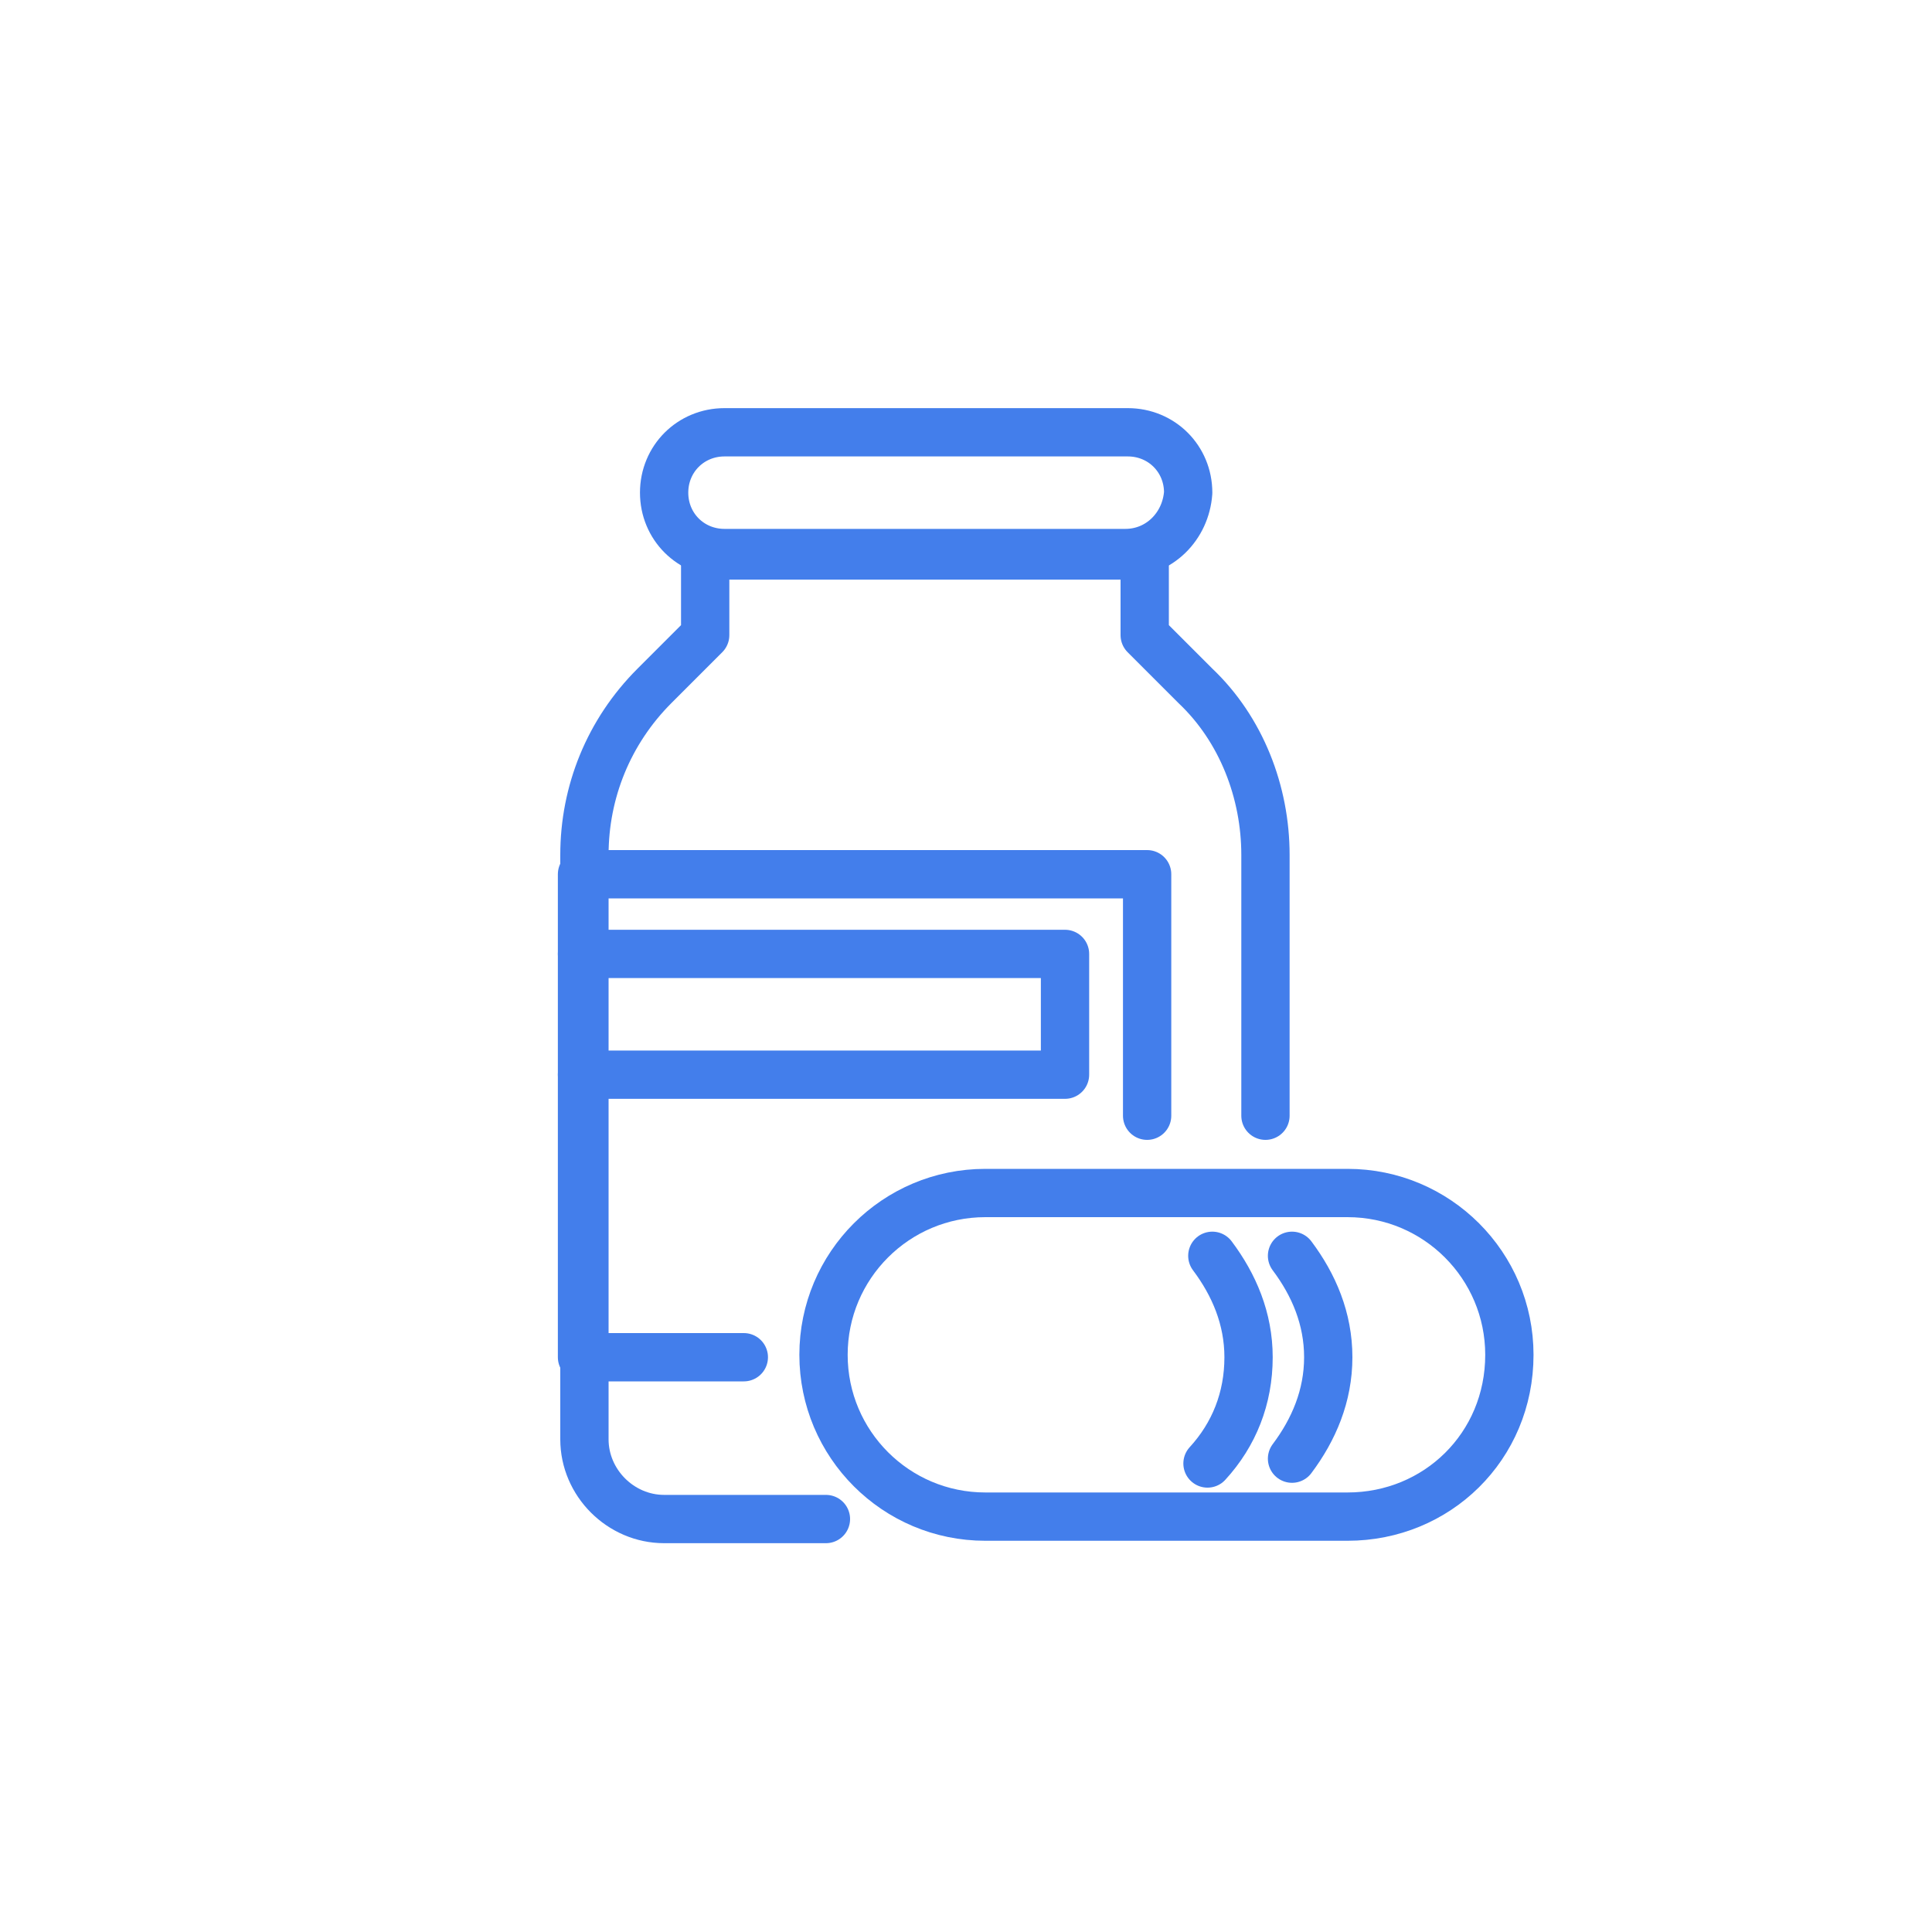
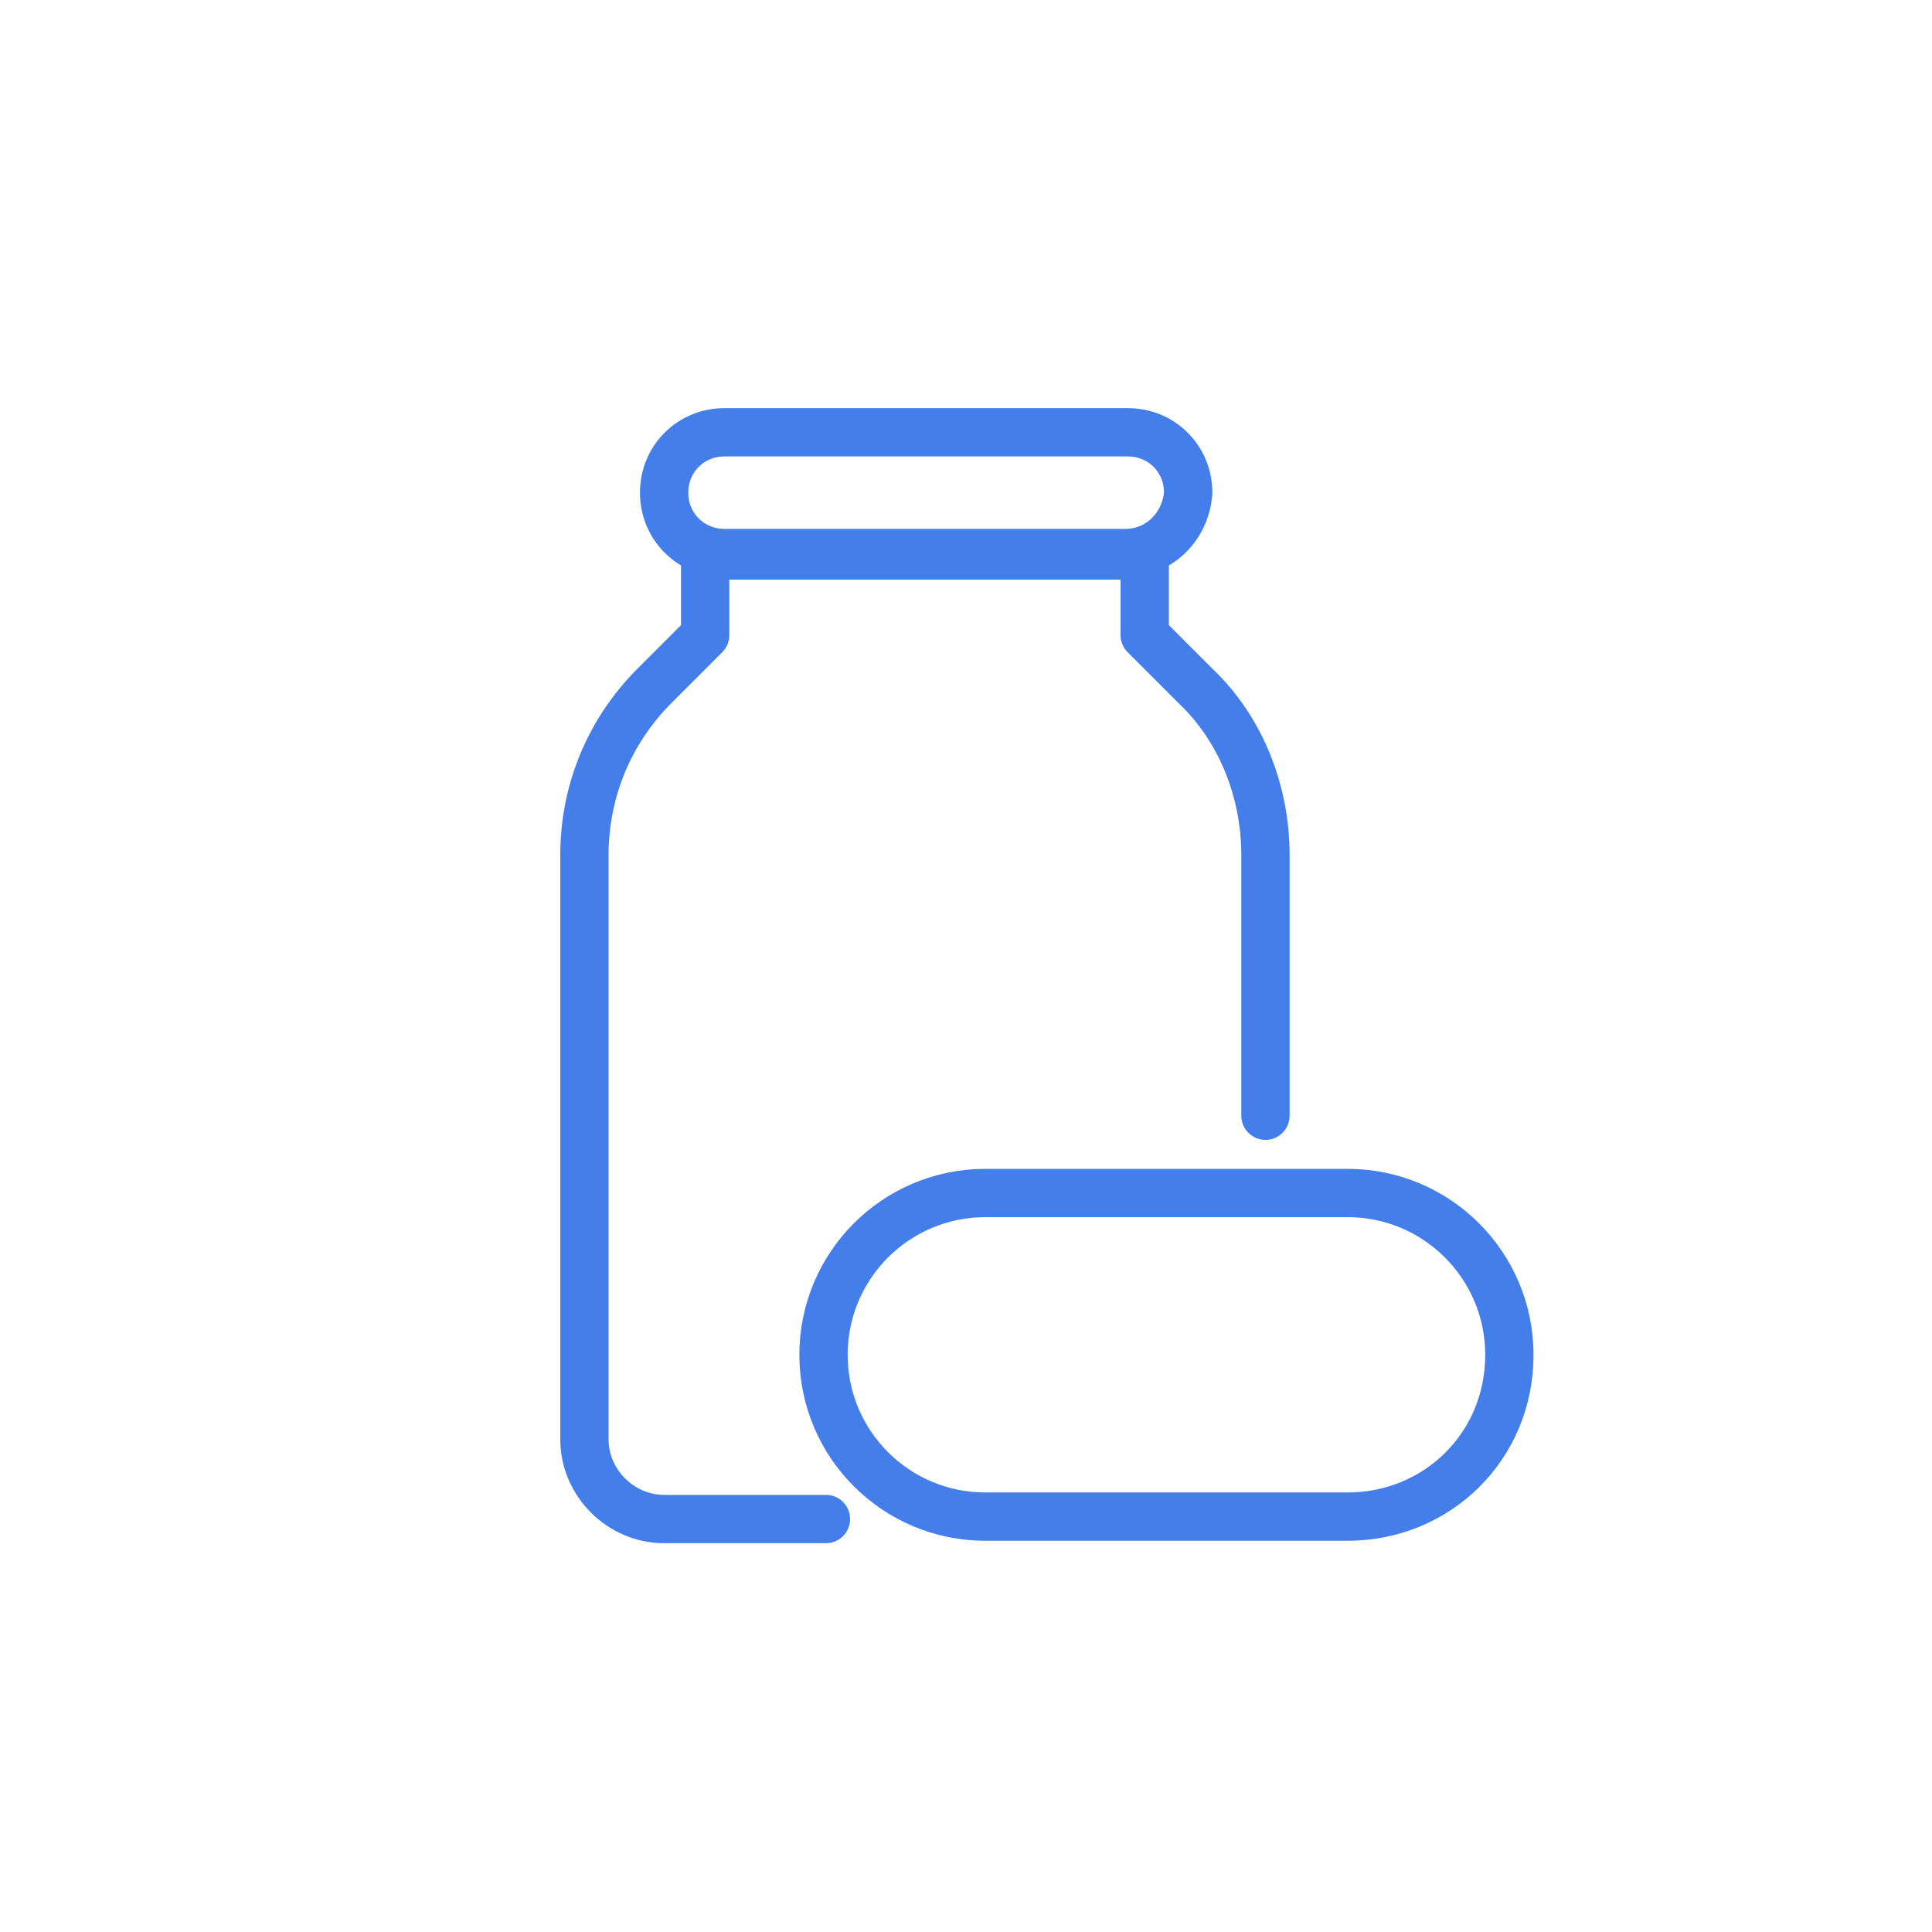
<svg xmlns="http://www.w3.org/2000/svg" id="图层_1" x="0px" y="0px" viewBox="0 0 80 80" style="enable-background:new 0 0 80 80;" xml:space="preserve">
  <style type="text/css">	.st0{fill:none;stroke:#437EEB;stroke-width:2;stroke-linecap:round;stroke-linejoin:round;stroke-miterlimit:10;}</style>
  <g>
    <path class="st0" d="M46.6,22.9H30c-1.4,0-2.5-1.1-2.5-2.5l0,0c0-1.4,1.1-2.5,2.5-2.5h16.7c1.4,0,2.5,1.1,2.5,2.5l0,0  C49.1,21.8,48,22.9,46.6,22.9z" />
    <path class="st0" d="M52.4,46.2V35.4c0-2.6-1-5.2-2.9-7l-2.1-2.1v-3.3H29.2v3.3l-2.1,2.1c-1.9,1.9-2.9,4.4-2.9,7v24.2  c0,1.8,1.5,3.3,3.3,3.3h6.7" />
    <path class="st0" d="M55.8,62.8h-15c-3.7,0-6.7-3-6.7-6.7l0,0c0-3.7,3-6.7,6.7-6.7h15c3.7,0,6.7,3,6.7,6.7l0,0  C62.5,59.9,59.5,62.8,55.8,62.8z" />
-     <path class="st0" d="M50.2,52c0.9,1.2,1.5,2.6,1.5,4.2l0,0c0,1.7-0.6,3.2-1.7,4.4" />
-     <path class="st0" d="M53.5,52c0.9,1.2,1.5,2.6,1.5,4.2l0,0c0,1.6-0.6,3-1.5,4.2" />
-     <polyline class="st0" points="30.8,56.2 24.1,56.2 24.1,36.2 47.5,36.2 47.5,46.2  " />
-     <polyline class="st0" points="24.1,39.5 44.1,39.5 44.1,44.5 24.1,44.5  " />
  </g>
</svg>